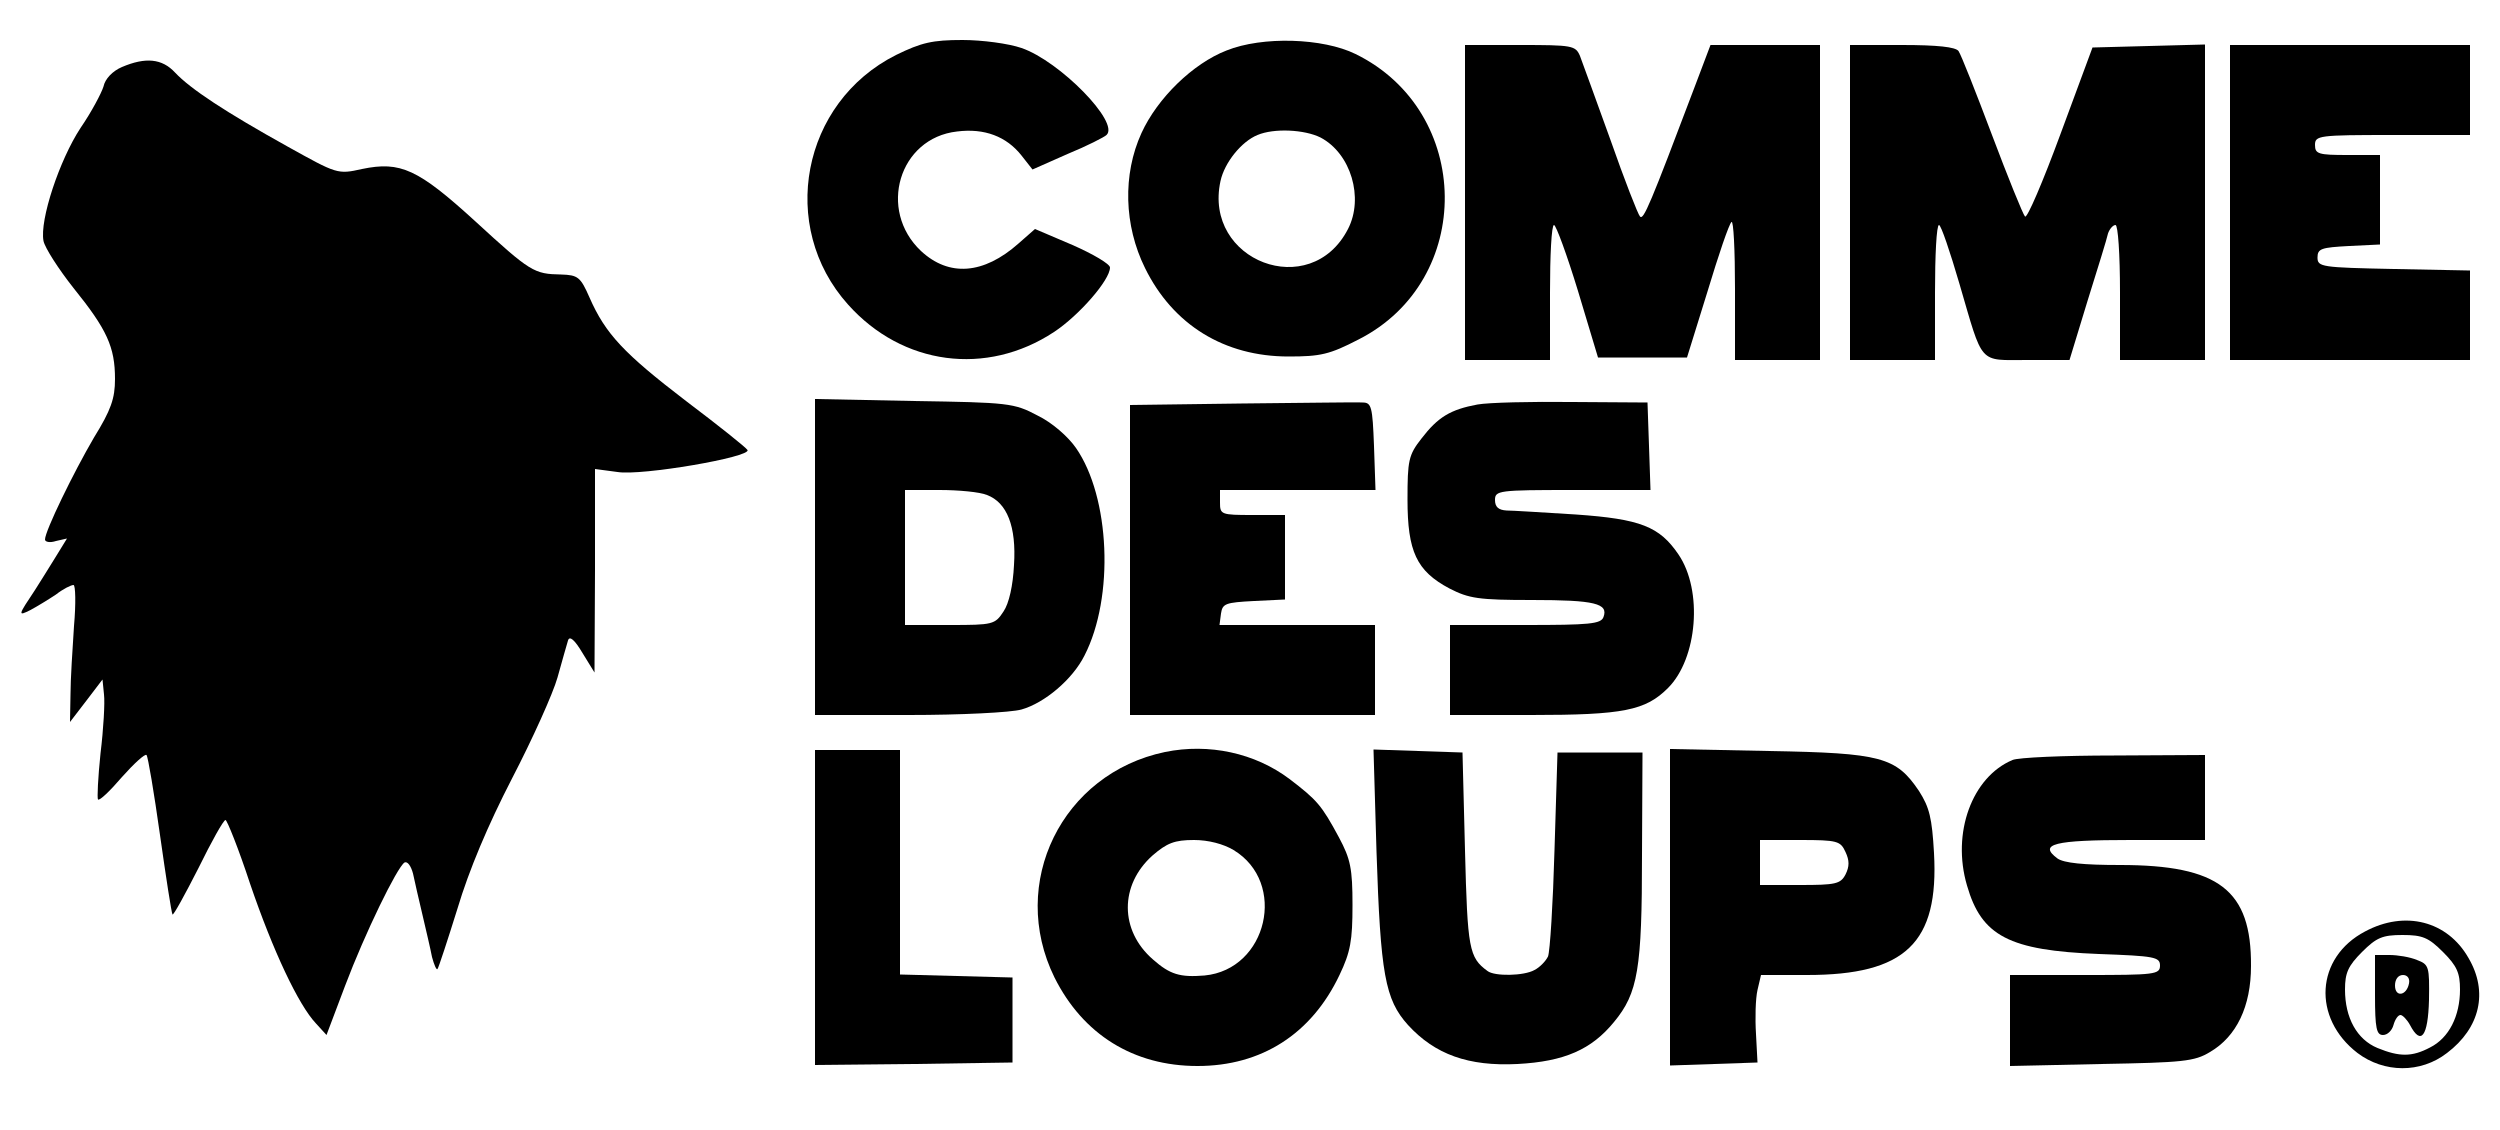
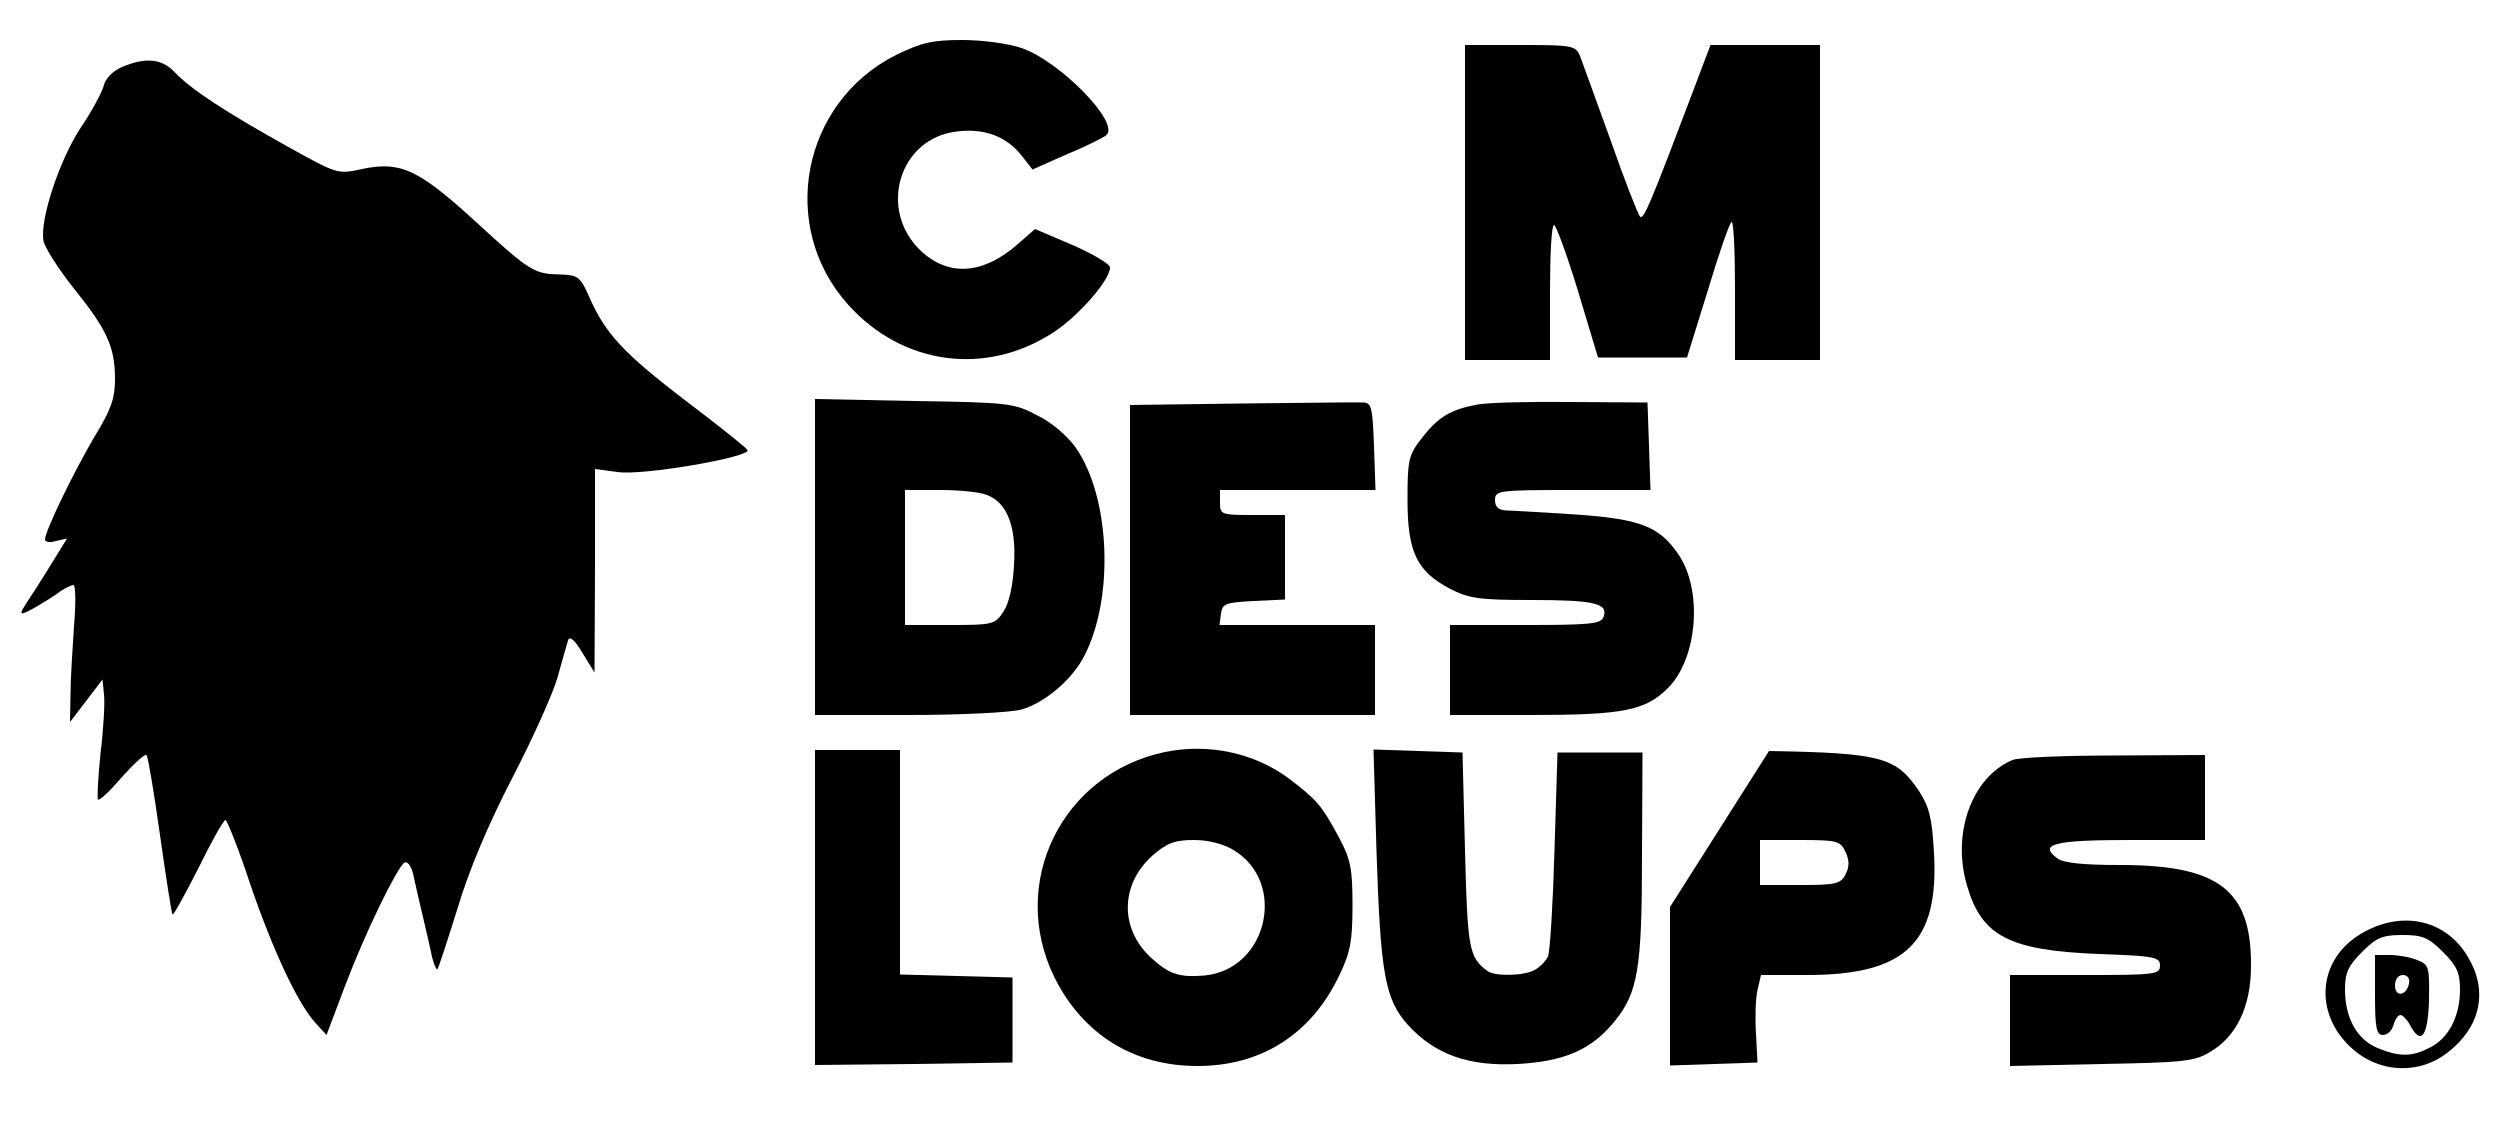
<svg xmlns="http://www.w3.org/2000/svg" version="1.0" width="500pt" height="226pt" viewBox="0 0 500 226" preserveAspectRatio="xMidYMid meet">
  <g transform="translate(0,226) scale(0.1,-0.1)" fill="#000000" stroke="none">
    <path d="M1792 2150 c-189 -95 -236 -343 -96 -499 109 -122 277 -144 412 -55 50 33 112 104 112 129 0 7 -34 27 -75 45 l-75 32 -33 -29 c-70 -62 -139 -67 -195 -15 -87 82 -44 226 72 239 55 7 99 -10 129 -48 l22 -28 70 31 c39 16 74 34 78 38 27 25 -94 148 -170 174 -26 9 -79 16 -118 16 -60 0 -82 -5 -133 -30z" />
-     <path d="M2453 2159 c-67 -26 -138 -95 -170 -165 -38 -83 -35 -185 7 -270 56 -114 159 -177 287 -177 64 0 82 4 140 34 233 118 229 456 -6 571 -65 32 -186 36 -258 7z m188 -174 c61 -32 87 -121 55 -183 -75 -146 -290 -64 -255 96 8 37 42 79 74 92 33 14 94 11 126 -5z" />
    <path d="M2930 1855 l0 -315 85 0 85 0 0 135 c0 74 3 135 8 135 4 0 26 -60 48 -132 l40 -133 89 0 89 0 41 132 c22 73 43 135 48 139 4 4 7 -56 7 -134 l0 -142 85 0 85 0 0 315 0 315 -109 0 -110 0 -31 -82 c-90 -238 -103 -269 -110 -261 -4 4 -31 73 -59 153 -29 80 -56 155 -61 168 -9 21 -15 22 -120 22 l-110 0 0 -315z" />
-     <path d="M3700 1855 l0 -315 85 0 85 0 0 135 c0 74 3 135 8 135 4 0 22 -53 41 -118 48 -164 37 -152 136 -152 l84 0 36 118 c20 64 39 125 41 135 3 9 10 17 15 17 5 0 9 -58 9 -135 l0 -135 85 0 85 0 0 315 0 316 -112 -3 -113 -3 -64 -173 c-35 -95 -67 -170 -71 -165 -4 4 -34 78 -66 163 -32 85 -62 161 -67 168 -6 8 -42 12 -113 12 l-104 0 0 -315z" />
-     <path d="M4460 1855 l0 -315 240 0 240 0 0 90 0 89 -152 3 c-145 3 -153 4 -153 23 0 18 8 20 63 23 l62 3 0 89 0 90 -65 0 c-58 0 -65 2 -65 20 0 19 7 20 155 20 l155 0 0 90 0 90 -240 0 -240 0 0 -315z" />
    <path d="M244 2126 c-19 -8 -34 -24 -37 -39 -4 -13 -24 -51 -46 -83 -42 -64 -82 -184 -74 -226 3 -14 30 -56 60 -94 67 -83 83 -118 83 -182 0 -39 -8 -62 -42 -117 -41 -70 -98 -187 -98 -204 0 -5 10 -7 22 -3 l22 5 -24 -39 c-13 -21 -31 -50 -40 -64 -34 -51 -35 -53 -9 -40 13 7 36 21 51 31 14 11 30 19 35 19 4 0 5 -37 1 -82 -3 -46 -7 -107 -7 -137 l-1 -55 33 43 32 42 3 -30 c2 -16 -1 -69 -7 -118 -5 -48 -7 -90 -5 -92 3 -3 24 17 48 45 24 27 46 47 49 44 3 -3 15 -75 27 -160 12 -85 23 -156 25 -159 2 -2 25 40 52 93 26 53 50 96 54 96 3 0 26 -57 49 -127 46 -135 97 -243 132 -280 l21 -23 37 98 c40 106 104 237 119 247 6 3 13 -7 17 -22 3 -15 12 -53 19 -83 7 -30 16 -68 19 -84 4 -15 9 -27 11 -24 2 2 20 57 40 121 23 77 61 167 109 260 41 79 82 170 91 202 9 33 19 67 21 74 3 10 13 2 29 -25 l24 -39 1 204 0 203 45 -6 c48 -8 268 30 260 44 -3 5 -58 49 -123 98 -124 95 -161 134 -193 207 -18 41 -23 45 -57 46 -54 1 -61 5 -171 106 -115 105 -150 121 -227 105 -49 -11 -50 -10 -149 45 -124 69 -194 115 -225 148 -26 28 -59 31 -106 11z" />
    <path d="M1630 1146 l0 -316 188 0 c103 0 204 5 225 11 46 13 102 60 126 108 60 117 51 317 -17 415 -16 23 -48 51 -77 65 -47 25 -58 26 -247 29 l-198 4 0 -316z m344 124 c40 -15 59 -63 54 -140 -2 -41 -10 -77 -21 -93 -17 -26 -21 -27 -107 -27 l-90 0 0 135 0 135 69 0 c38 0 81 -4 95 -10z" />
    <path d="M2483 1453 l-223 -3 0 -310 0 -310 245 0 245 0 0 90 0 90 -156 0 -155 0 3 23 c3 20 9 22 66 25 l62 3 0 84 0 85 -65 0 c-63 0 -65 1 -65 25 l0 25 155 0 156 0 -3 88 c-3 79 -5 87 -23 87 -11 1 -120 -1 -242 -2z" />
    <path d="M2955 1451 c-54 -10 -79 -25 -112 -68 -26 -33 -28 -44 -28 -122 0 -104 18 -143 84 -178 39 -20 58 -23 165 -23 126 0 153 -7 143 -34 -5 -14 -28 -16 -157 -16 l-150 0 0 -90 0 -90 163 0 c184 0 228 9 273 54 59 59 70 195 21 267 -38 56 -76 71 -205 80 -65 4 -127 8 -139 8 -16 1 -23 7 -23 21 0 19 7 20 155 20 l156 0 -3 88 -3 87 -150 1 c-82 1 -168 -1 -190 -5z" />
    <path d="M2330 756 c-206 -43 -314 -262 -221 -451 57 -114 158 -177 286 -177 128 0 228 64 284 182 22 46 26 69 26 140 0 73 -4 92 -27 135 -35 65 -44 75 -99 117 -69 52 -161 72 -249 54z m137 -196 c108 -65 68 -239 -58 -251 -49 -4 -69 2 -103 32 -67 58 -67 149 -1 208 29 25 44 31 83 31 29 0 59 -8 79 -20z" />
    <path d="M1630 445 l0 -315 198 2 197 3 0 85 0 85 -112 3 -113 3 0 224 0 225 -85 0 -85 0 0 -315z" />
    <path d="M2753 557 c8 -245 17 -296 63 -347 54 -59 121 -83 219 -78 94 5 148 29 193 84 48 58 56 106 56 334 l1 205 -85 0 -85 0 -6 -195 c-3 -107 -9 -203 -13 -213 -5 -10 -17 -22 -27 -27 -21 -12 -80 -13 -94 -2 -37 27 -40 44 -45 241 l-5 196 -89 3 -89 3 6 -204z" />
-     <path d="M3340 446 l0 -317 88 3 87 3 -3 57 c-2 31 -1 71 3 88 l7 30 92 0 c197 0 264 64 254 244 -4 70 -9 91 -30 124 -46 68 -75 76 -300 80 l-198 4 0 -316z m351 110 c8 -17 8 -29 0 -45 -10 -19 -20 -21 -91 -21 l-80 0 0 45 0 45 80 0 c75 0 81 -2 91 -24z" />
+     <path d="M3340 446 l0 -317 88 3 87 3 -3 57 c-2 31 -1 71 3 88 l7 30 92 0 c197 0 264 64 254 244 -4 70 -9 91 -30 124 -46 68 -75 76 -300 80 z m351 110 c8 -17 8 -29 0 -45 -10 -19 -20 -21 -91 -21 l-80 0 0 45 0 45 80 0 c75 0 81 -2 91 -24z" />
    <path d="M4025 740 c-81 -34 -122 -146 -91 -251 29 -101 84 -130 264 -137 111 -4 122 -6 122 -23 0 -18 -10 -19 -150 -19 l-150 0 0 -91 0 -91 183 4 c162 3 186 5 217 24 53 31 82 91 82 172 1 152 -64 202 -262 202 -73 0 -112 4 -125 13 -39 29 -7 37 146 37 l149 0 0 85 0 85 -182 -1 c-101 0 -192 -4 -203 -9z" />
    <path d="M4730 397 c-99 -52 -106 -173 -15 -243 53 -40 126 -41 179 0 66 50 83 122 43 190 -42 74 -127 96 -207 53z m156 -41 c28 -28 34 -42 34 -75 0 -53 -22 -97 -60 -116 -36 -19 -61 -19 -105 -1 -41 17 -65 60 -65 117 0 33 6 47 34 75 29 29 41 34 81 34 40 0 52 -5 81 -34z" />
    <path d="M4750 270 c0 -67 3 -80 16 -80 9 0 18 9 21 20 3 11 9 20 14 20 4 0 13 -9 19 -20 22 -42 36 -23 38 50 1 67 0 71 -24 80 -14 6 -39 10 -55 10 l-29 0 0 -80z m68 23 c-5 -25 -28 -28 -28 -4 0 12 6 21 16 21 9 0 14 -7 12 -17z" />
  </g>
</svg>